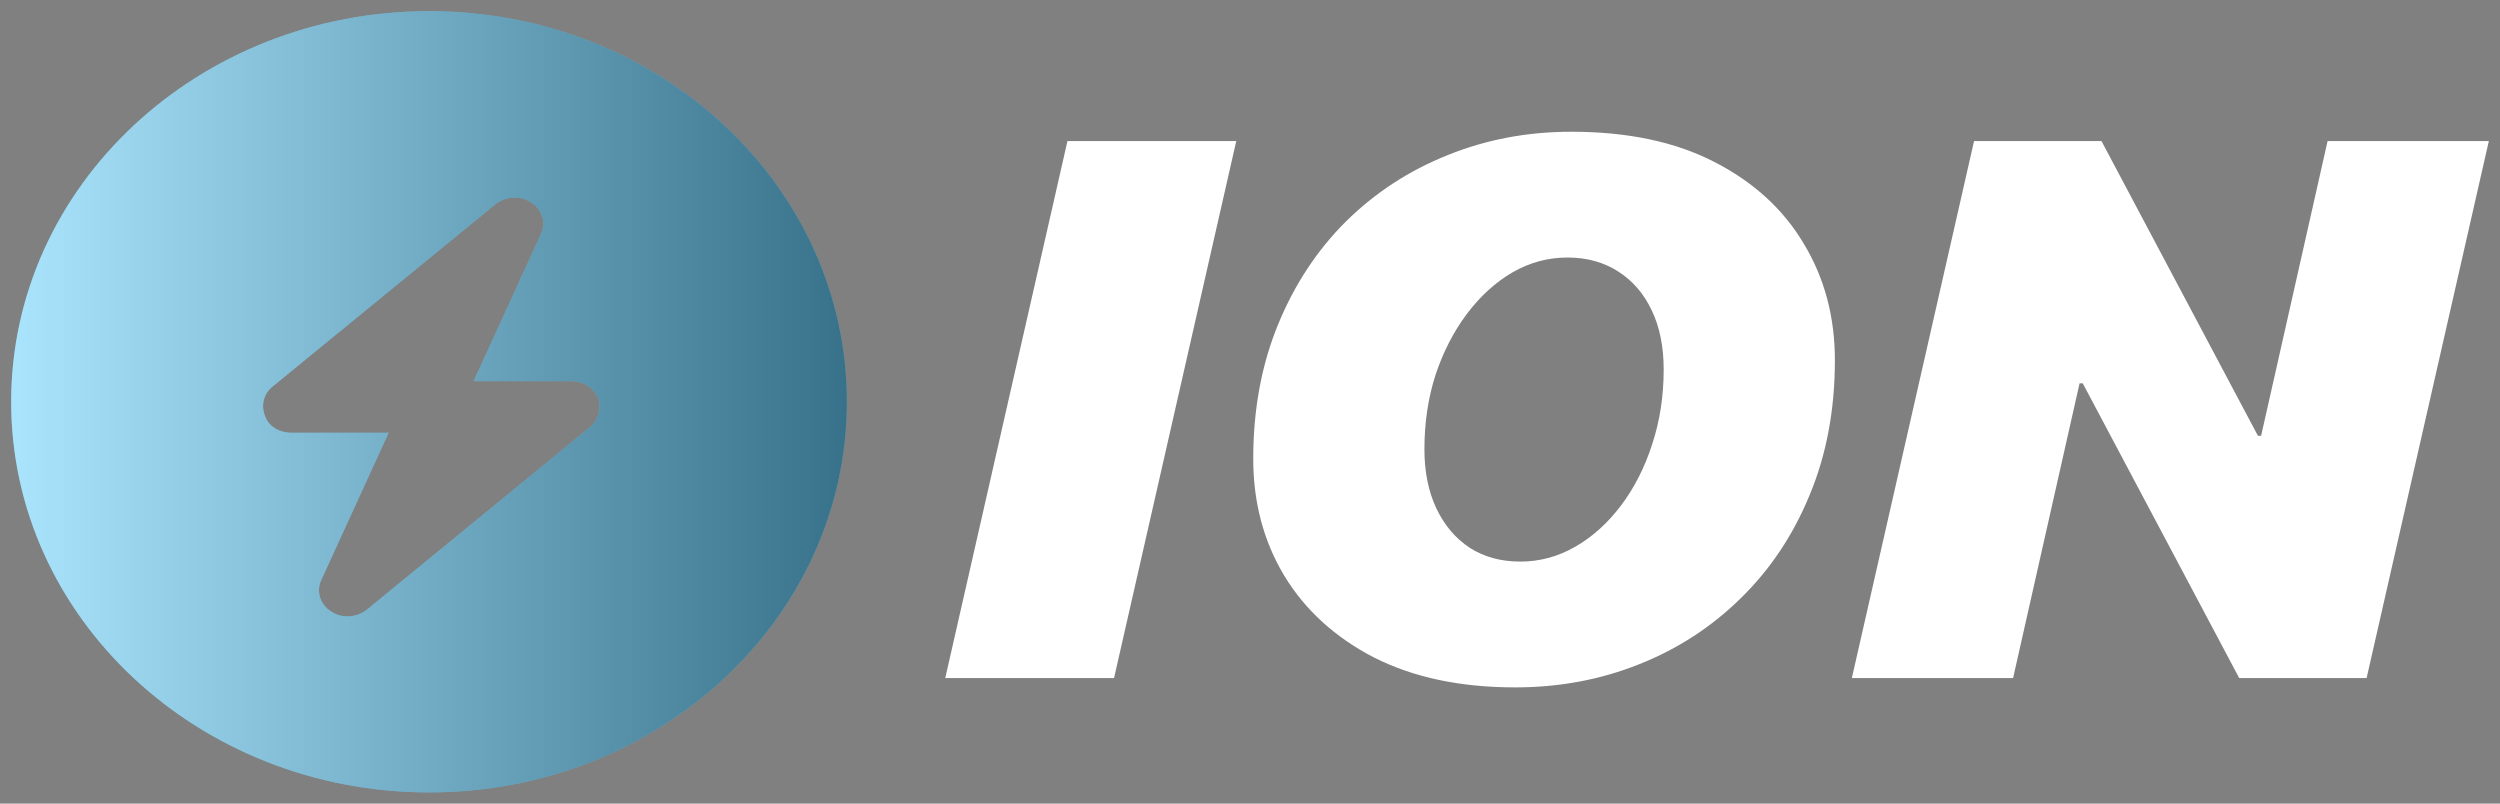
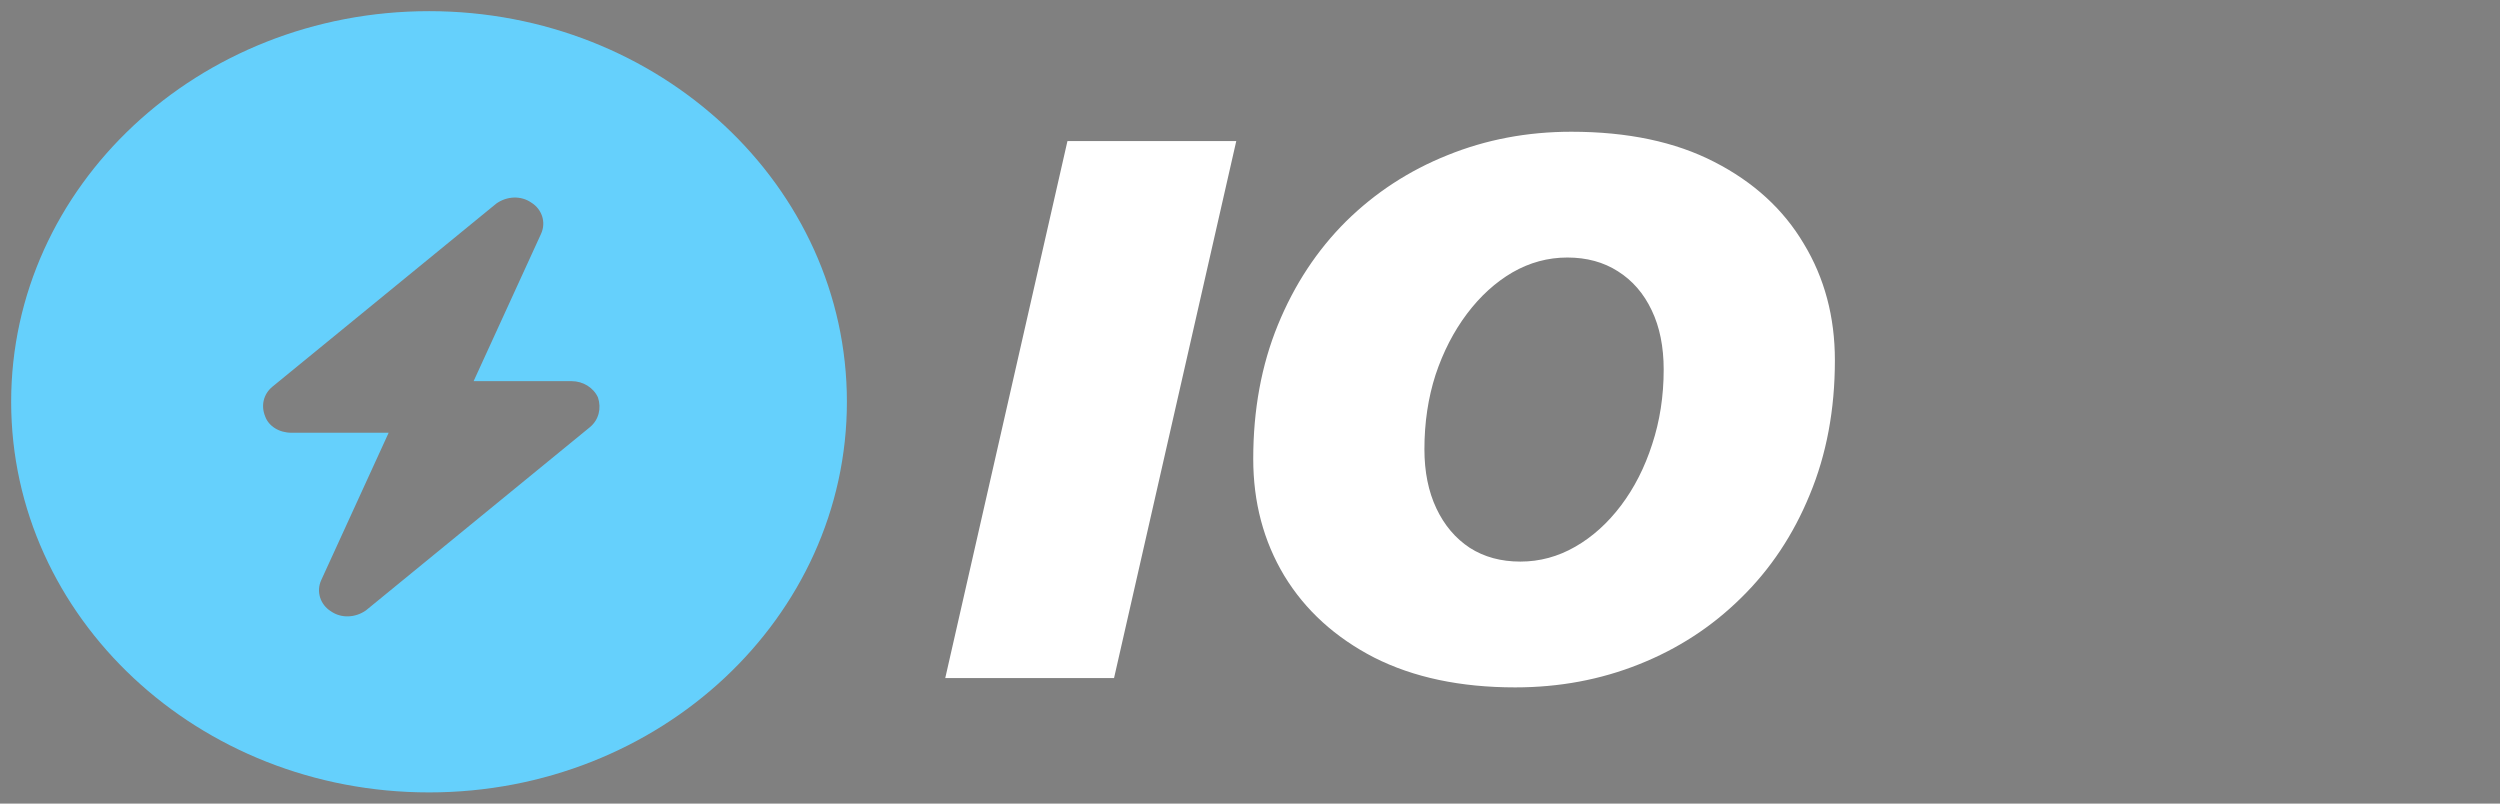
<svg xmlns="http://www.w3.org/2000/svg" width="112" height="36" viewBox="0 0 112 36" fill="none">
  <rect x="0" y="0" width="112" height="36" fill="#808080" stroke="none" />
  <path d="M49.909 30.378H42.347L47.822 6.319H55.385L49.909 30.378Z" fill="white" />
  <path d="M70.217 11.537C69.349 11.537 68.528 11.76 67.756 12.204C66.995 12.649 66.317 13.266 65.722 14.055C65.128 14.844 64.658 15.756 64.313 16.79C63.98 17.823 63.814 18.935 63.814 20.124C63.814 21.136 63.992 22.019 64.349 22.775C64.706 23.531 65.205 24.12 65.847 24.543C66.489 24.954 67.244 25.159 68.112 25.159C68.98 25.159 69.801 24.937 70.574 24.492C71.347 24.048 72.03 23.431 72.625 22.642C73.219 21.853 73.683 20.941 74.016 19.907C74.361 18.863 74.533 17.745 74.533 16.556C74.533 15.534 74.355 14.65 73.998 13.905C73.641 13.149 73.136 12.566 72.482 12.154C71.84 11.743 71.085 11.537 70.217 11.537ZM67.88 30.795C65.431 30.795 63.326 30.35 61.567 29.461C59.819 28.561 58.475 27.338 57.536 25.793C56.608 24.248 56.145 22.503 56.145 20.558C56.145 18.357 56.513 16.356 57.25 14.555C57.987 12.755 59.004 11.21 60.3 9.92C61.608 8.631 63.124 7.642 64.848 6.952C66.573 6.252 68.421 5.902 70.395 5.902C72.916 5.902 75.05 6.352 76.799 7.253C78.558 8.153 79.896 9.376 80.811 10.921C81.739 12.454 82.203 14.194 82.203 16.139C82.203 18.351 81.828 20.358 81.079 22.158C80.342 23.959 79.313 25.504 77.993 26.793C76.686 28.083 75.163 29.072 73.427 29.761C71.703 30.45 69.854 30.795 67.88 30.795Z" fill="white" />
-   <path d="M90.186 30.378H82.963L88.438 6.319H94.146L101.155 19.524H101.298L104.276 6.319H111.5L106.024 30.378H100.317L93.307 17.173H93.165L90.186 30.378Z" fill="white" />
  <path fill-rule="evenodd" clip-rule="evenodd" d="M19.221 35.5C29.56 35.5 37.941 27.665 37.941 18C37.941 8.335 29.56 0.5 19.221 0.5C8.881 0.5 0.5 8.335 0.5 18C0.5 27.665 8.881 35.5 19.221 35.5ZM21.218 17.076L24.24 10.474C24.475 9.96 24.279 9.373 23.808 9.08C23.337 8.75 22.709 8.786 22.238 9.117L12.193 17.333C11.801 17.663 11.683 18.177 11.879 18.654C12.036 19.094 12.507 19.387 13.056 19.387H17.412L14.391 25.99C14.155 26.503 14.351 27.09 14.822 27.384C15.293 27.714 15.921 27.677 16.392 27.347L26.437 19.13C26.829 18.8 26.947 18.287 26.79 17.81C26.594 17.37 26.123 17.076 25.613 17.076H21.218Z" fill="#65D0FC" />
-   <path fill-rule="evenodd" clip-rule="evenodd" d="M19.221 35.5C29.56 35.5 37.941 27.665 37.941 18C37.941 8.335 29.56 0.5 19.221 0.5C8.881 0.5 0.5 8.335 0.5 18C0.5 27.665 8.881 35.5 19.221 35.5ZM21.218 17.076L24.24 10.474C24.475 9.96 24.279 9.373 23.808 9.08C23.337 8.75 22.709 8.786 22.238 9.117L12.193 17.333C11.801 17.663 11.683 18.177 11.879 18.654C12.036 19.094 12.507 19.387 13.056 19.387H17.412L14.391 25.99C14.155 26.503 14.351 27.09 14.822 27.384C15.293 27.714 15.921 27.677 16.392 27.347L26.437 19.13C26.829 18.8 26.947 18.287 26.79 17.81C26.594 17.37 26.123 17.076 25.613 17.076H21.218Z" fill="url(#paint0_linear_156_1072)" fill-opacity="0.45" style="mix-blend-mode:overlay" />
  <defs>
    <linearGradient id="paint0_linear_156_1072" x1="37.941" y1="35.5" x2="0.5" y2="35.5" gradientUnits="userSpaceOnUse">
      <stop />
      <stop offset="1" stop-color="white" />
    </linearGradient>
  </defs>
</svg>